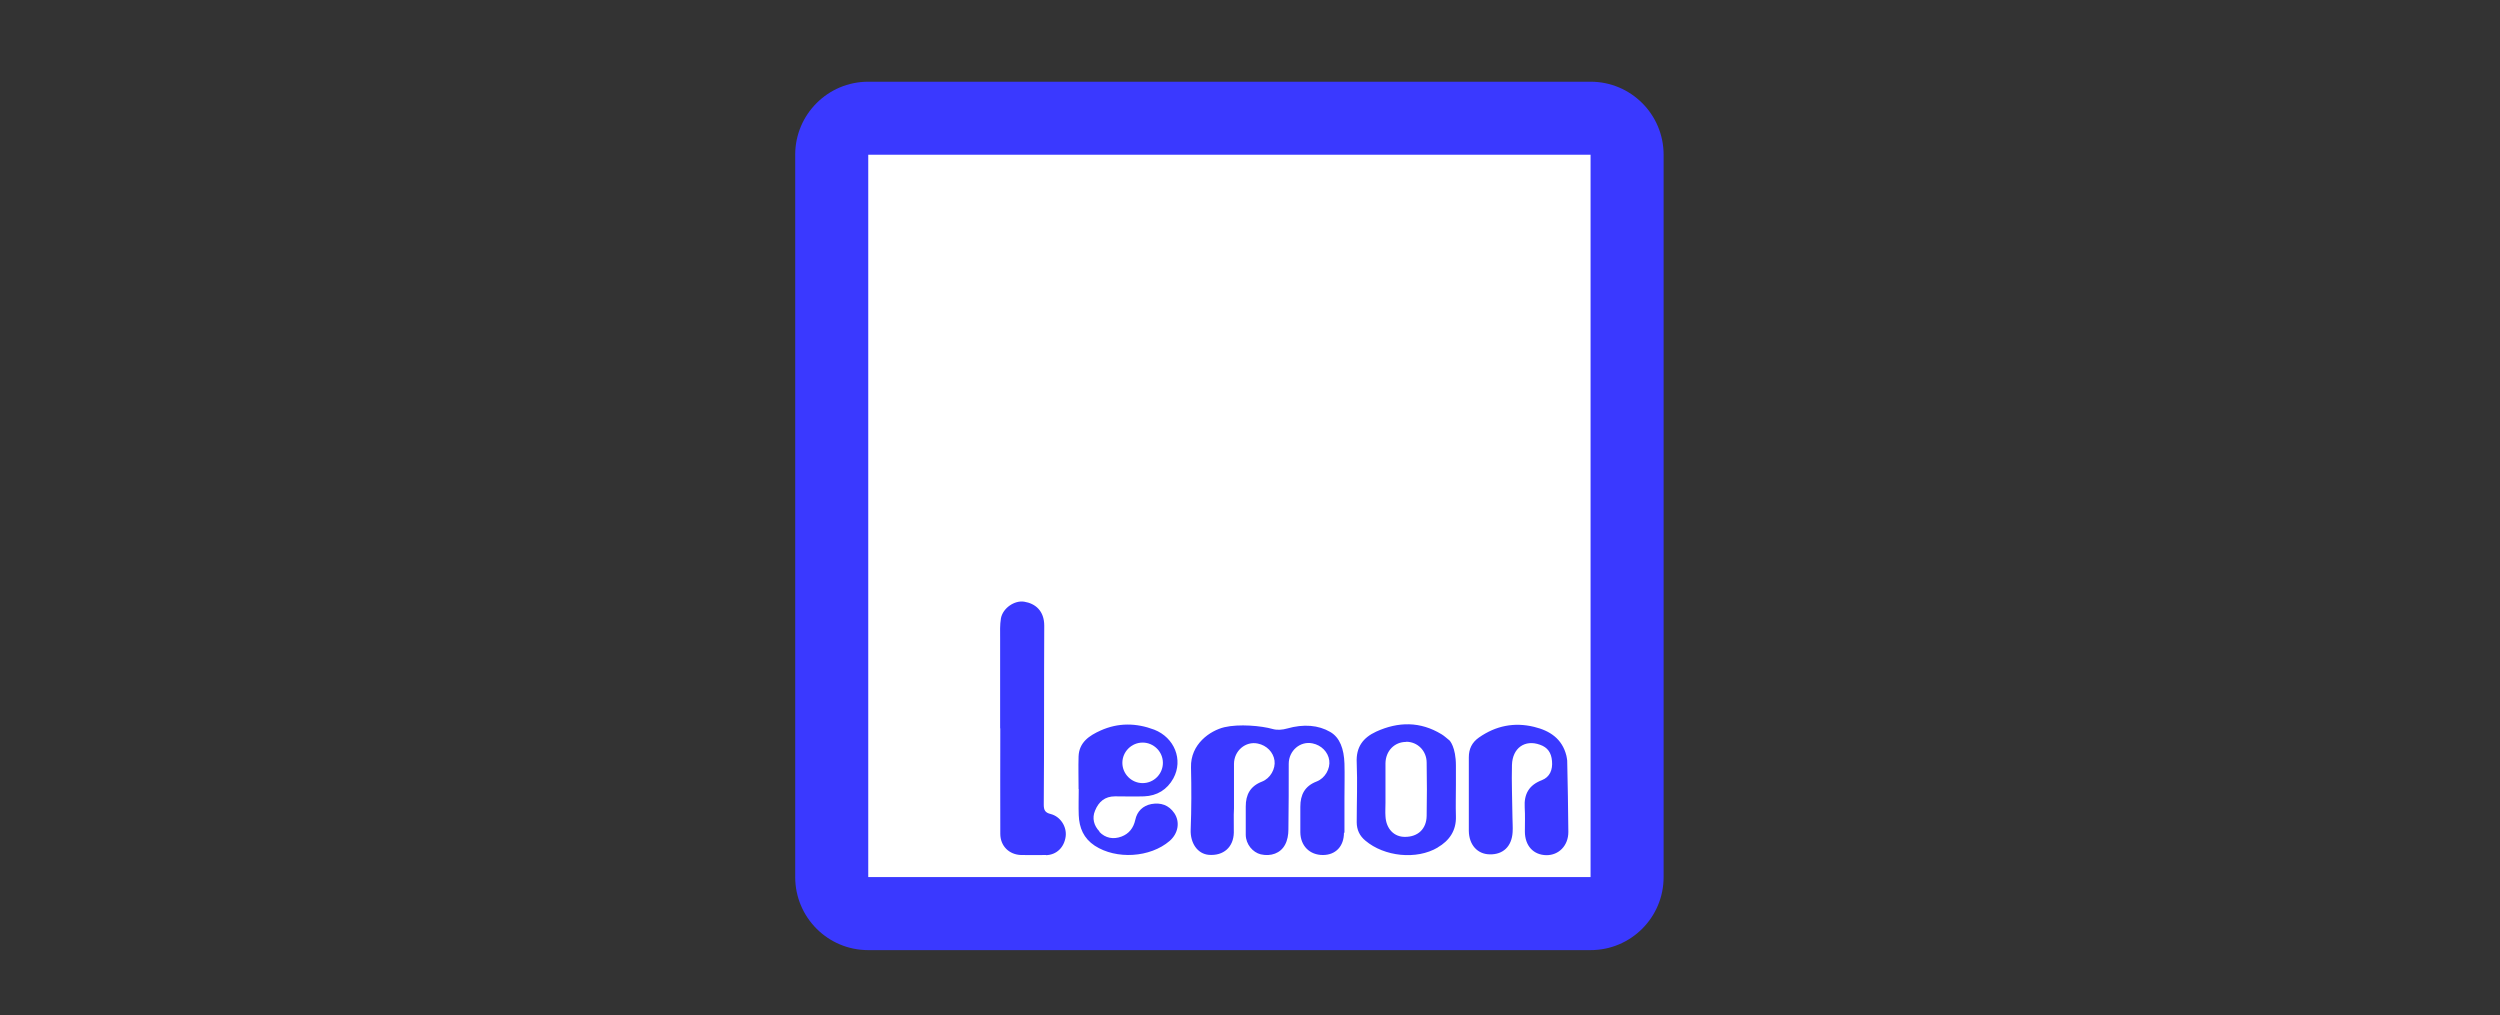
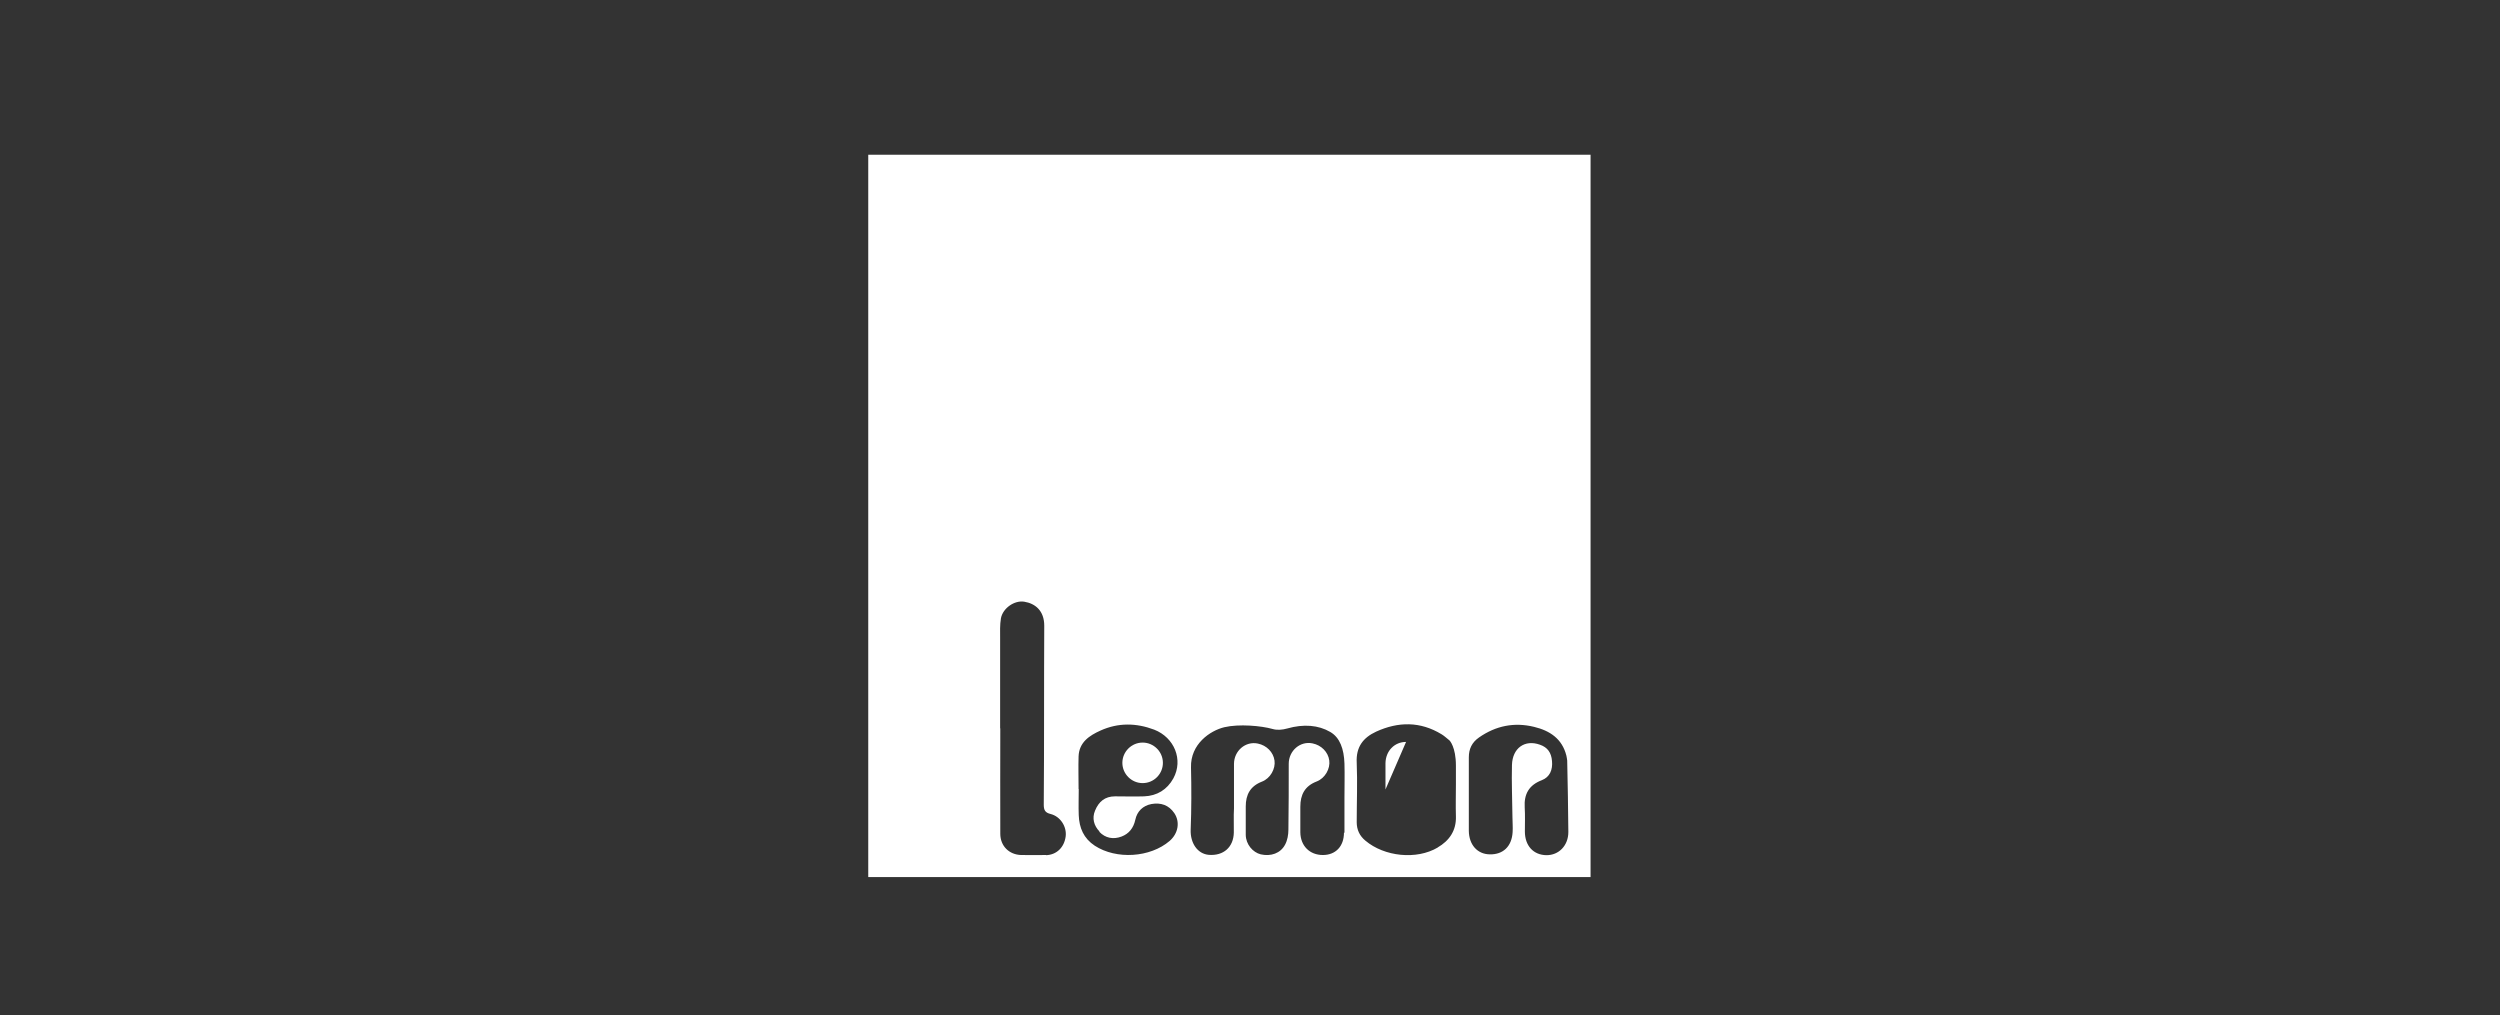
<svg xmlns="http://www.w3.org/2000/svg" id="Calque_1" data-name="Calque 1" viewBox="0 0 152.98 62.12">
  <rect x="0" y="0" width="152.98" height="62.12" fill="#333333" stroke="none" />
  <defs>
    <style>
      .cls-1 {
        fill-rule: evenodd;
      }

      .cls-1, .cls-2 {
        fill: #fff;
      }

      .cls-3 {
        fill: #3a39ff;
      }
    </style>
  </defs>
-   <path class="cls-3" d="M97.33,5h-44.2c-2.47,0-4.47,2-4.47,4.47v44.2c0,2.47,2,4.47,4.47,4.47h44.2c2.47,0,4.47-2,4.47-4.47V9.47c0-2.47-2-4.47-4.47-4.47ZM69.17,52.32s.04-.01.07-.01c.01,0,.03.01.06.01h-.12ZM78.2,44.65c-.12,0-.25-.01-.36-.04.09.02.19.03.29.03h.1s-.02.01-.03.01ZM91.39,44.67s-.01-.01-.01-.01c.02,0,.03,0,.04-.01-.01.01-.02.01-.03.02Z" />
  <g>
-     <path class="cls-2" d="M76.21,49.84c0-.16,0-.33,0-.49,0,0,0,.02,0,.03,0,.16,0,.31,0,.47Z" />
    <g>
      <path class="cls-1" d="M69.92,47.92c.69,0,1.24-.56,1.24-1.24s-.56-1.24-1.24-1.24-1.24.56-1.24,1.24.56,1.24,1.24,1.24Z" />
-       <path class="cls-1" d="M86.04,45.4c-.71,0-1.25.55-1.26,1.31,0,.53,0,1.07,0,1.6h0c0,.27,0,.55,0,.82,0,.27-.02.55,0,.82.04.77.53,1.27,1.2,1.26.79,0,1.31-.49,1.32-1.29.02-1.08.02-2.16,0-3.25,0-.73-.56-1.28-1.25-1.28Z" />
+       <path class="cls-1" d="M86.04,45.4c-.71,0-1.25.55-1.26,1.31,0,.53,0,1.07,0,1.6h0Z" />
      <path class="cls-1" d="M53.13,9.47v44.2h44.2V9.47h-44.2ZM64.01,52.32c-.5.01-1.01,0-1.52,0-.74-.02-1.28-.55-1.28-1.3-.01-2.15,0-4.3,0-6.45h-.01c0-1.83,0-3.66,0-5.49,0-.42-.02-.84.05-1.25.12-.62.83-1.11,1.43-1.01.67.11,1.22.55,1.22,1.47-.02,3.65,0,7.3-.03,10.95,0,.34.09.49.42.57.6.15,1,.78.92,1.38-.09.67-.56,1.12-1.2,1.14ZM67.27,50.9c.37.39.86.48,1.36.29.45-.17.73-.52.84-1.02.11-.53.47-.87.99-.97.57-.1,1.06.06,1.4.56.36.54.24,1.24-.29,1.7-1.19,1.02-3.26,1.15-4.58.29-.68-.45-.95-1.09-.98-1.87-.02-.53,0-1.07,0-1.6h-.01c0-.66-.02-1.33,0-1.99.03-.87.66-1.28,1.35-1.59,1.07-.48,2.17-.47,3.28-.05,1.23.48,1.79,1.84,1.17,2.98-.38.69-1,1.07-1.79,1.1-.59.02-1.18,0-1.78,0-.62,0-1,.33-1.22.87-.2.47-.07.93.27,1.28ZM82.24,50.95c0,.84-.51,1.37-1.29,1.37-.81,0-1.37-.56-1.38-1.39,0-.52,0-1.04,0-1.56,0-.74.27-1.27,1-1.55.52-.2.84-.79.77-1.29-.07-.51-.48-.93-1.02-1.04-.75-.16-1.46.44-1.46,1.25,0,1.34,0,2.69-.02,4.03,0,.31-.06.65-.2.91-.28.54-.88.74-1.49.6-.49-.12-.91-.61-.92-1.19,0-.26,0-.52,0-.78,0-.16,0-.31,0-.47,0-.16,0-.33,0-.49,0-.72.27-1.24.99-1.52.52-.2.84-.79.77-1.29-.07-.51-.48-.93-1.02-1.04-.75-.16-1.46.44-1.46,1.25,0,.91,0,1.81,0,2.72h0c-.03.5,0,.99-.01,1.48-.02.89-.63,1.43-1.53,1.36-.7-.06-1.14-.73-1.11-1.54.05-1.27.05-2.54.02-3.81-.04-1.43,1.17-2.25,2.04-2.46.9-.21,2.25-.09,2.96.11.27.08.6.05.88-.03,1.02-.29,1.92-.21,2.64.21.59.34.84,1.04.87,1.93.02.71,0,1.42,0,2.12h0c0,.71,0,1.42,0,2.12ZM87.98,51.86c-1.3.77-3.27.56-4.43-.42-.35-.29-.53-.66-.53-1.13,0-1.21.05-2.43,0-3.64-.05-.96.39-1.53,1.19-1.9,1.36-.62,2.7-.63,4,.16.17.1.31.24.49.38,0,0,.39.39.39,1.54v1.15c0,.65-.02,1.3,0,1.95.03.88-.41,1.5-1.12,1.91ZM94.63,52.33c-.8-.01-1.32-.58-1.32-1.45,0-.49.02-.98-.01-1.47-.05-.82.26-1.37,1.05-1.67.49-.19.67-.64.62-1.17-.04-.51-.27-.84-.74-1-.92-.33-1.68.2-1.71,1.24-.03,1.07.02,2.14.03,3.2,0,.3.03.61.01.91-.05.87-.58,1.38-1.4,1.36-.76-.01-1.27-.59-1.28-1.44,0-.75,0-1.5,0-2.25h0c0-.75,0-1.5,0-2.25,0-.51.19-.91.62-1.21,1.03-.72,2.16-.95,3.38-.65.95.23,1.71.72,1.97,1.76.02.1.04.2.05.3.03,1.46.06,2.91.07,4.37,0,.84-.59,1.43-1.35,1.42Z" />
    </g>
    <path class="cls-2" d="M76.21,49.84c0,.16,0,.31,0,.47,0-.16,0-.31,0-.47Z" />
  </g>
</svg>